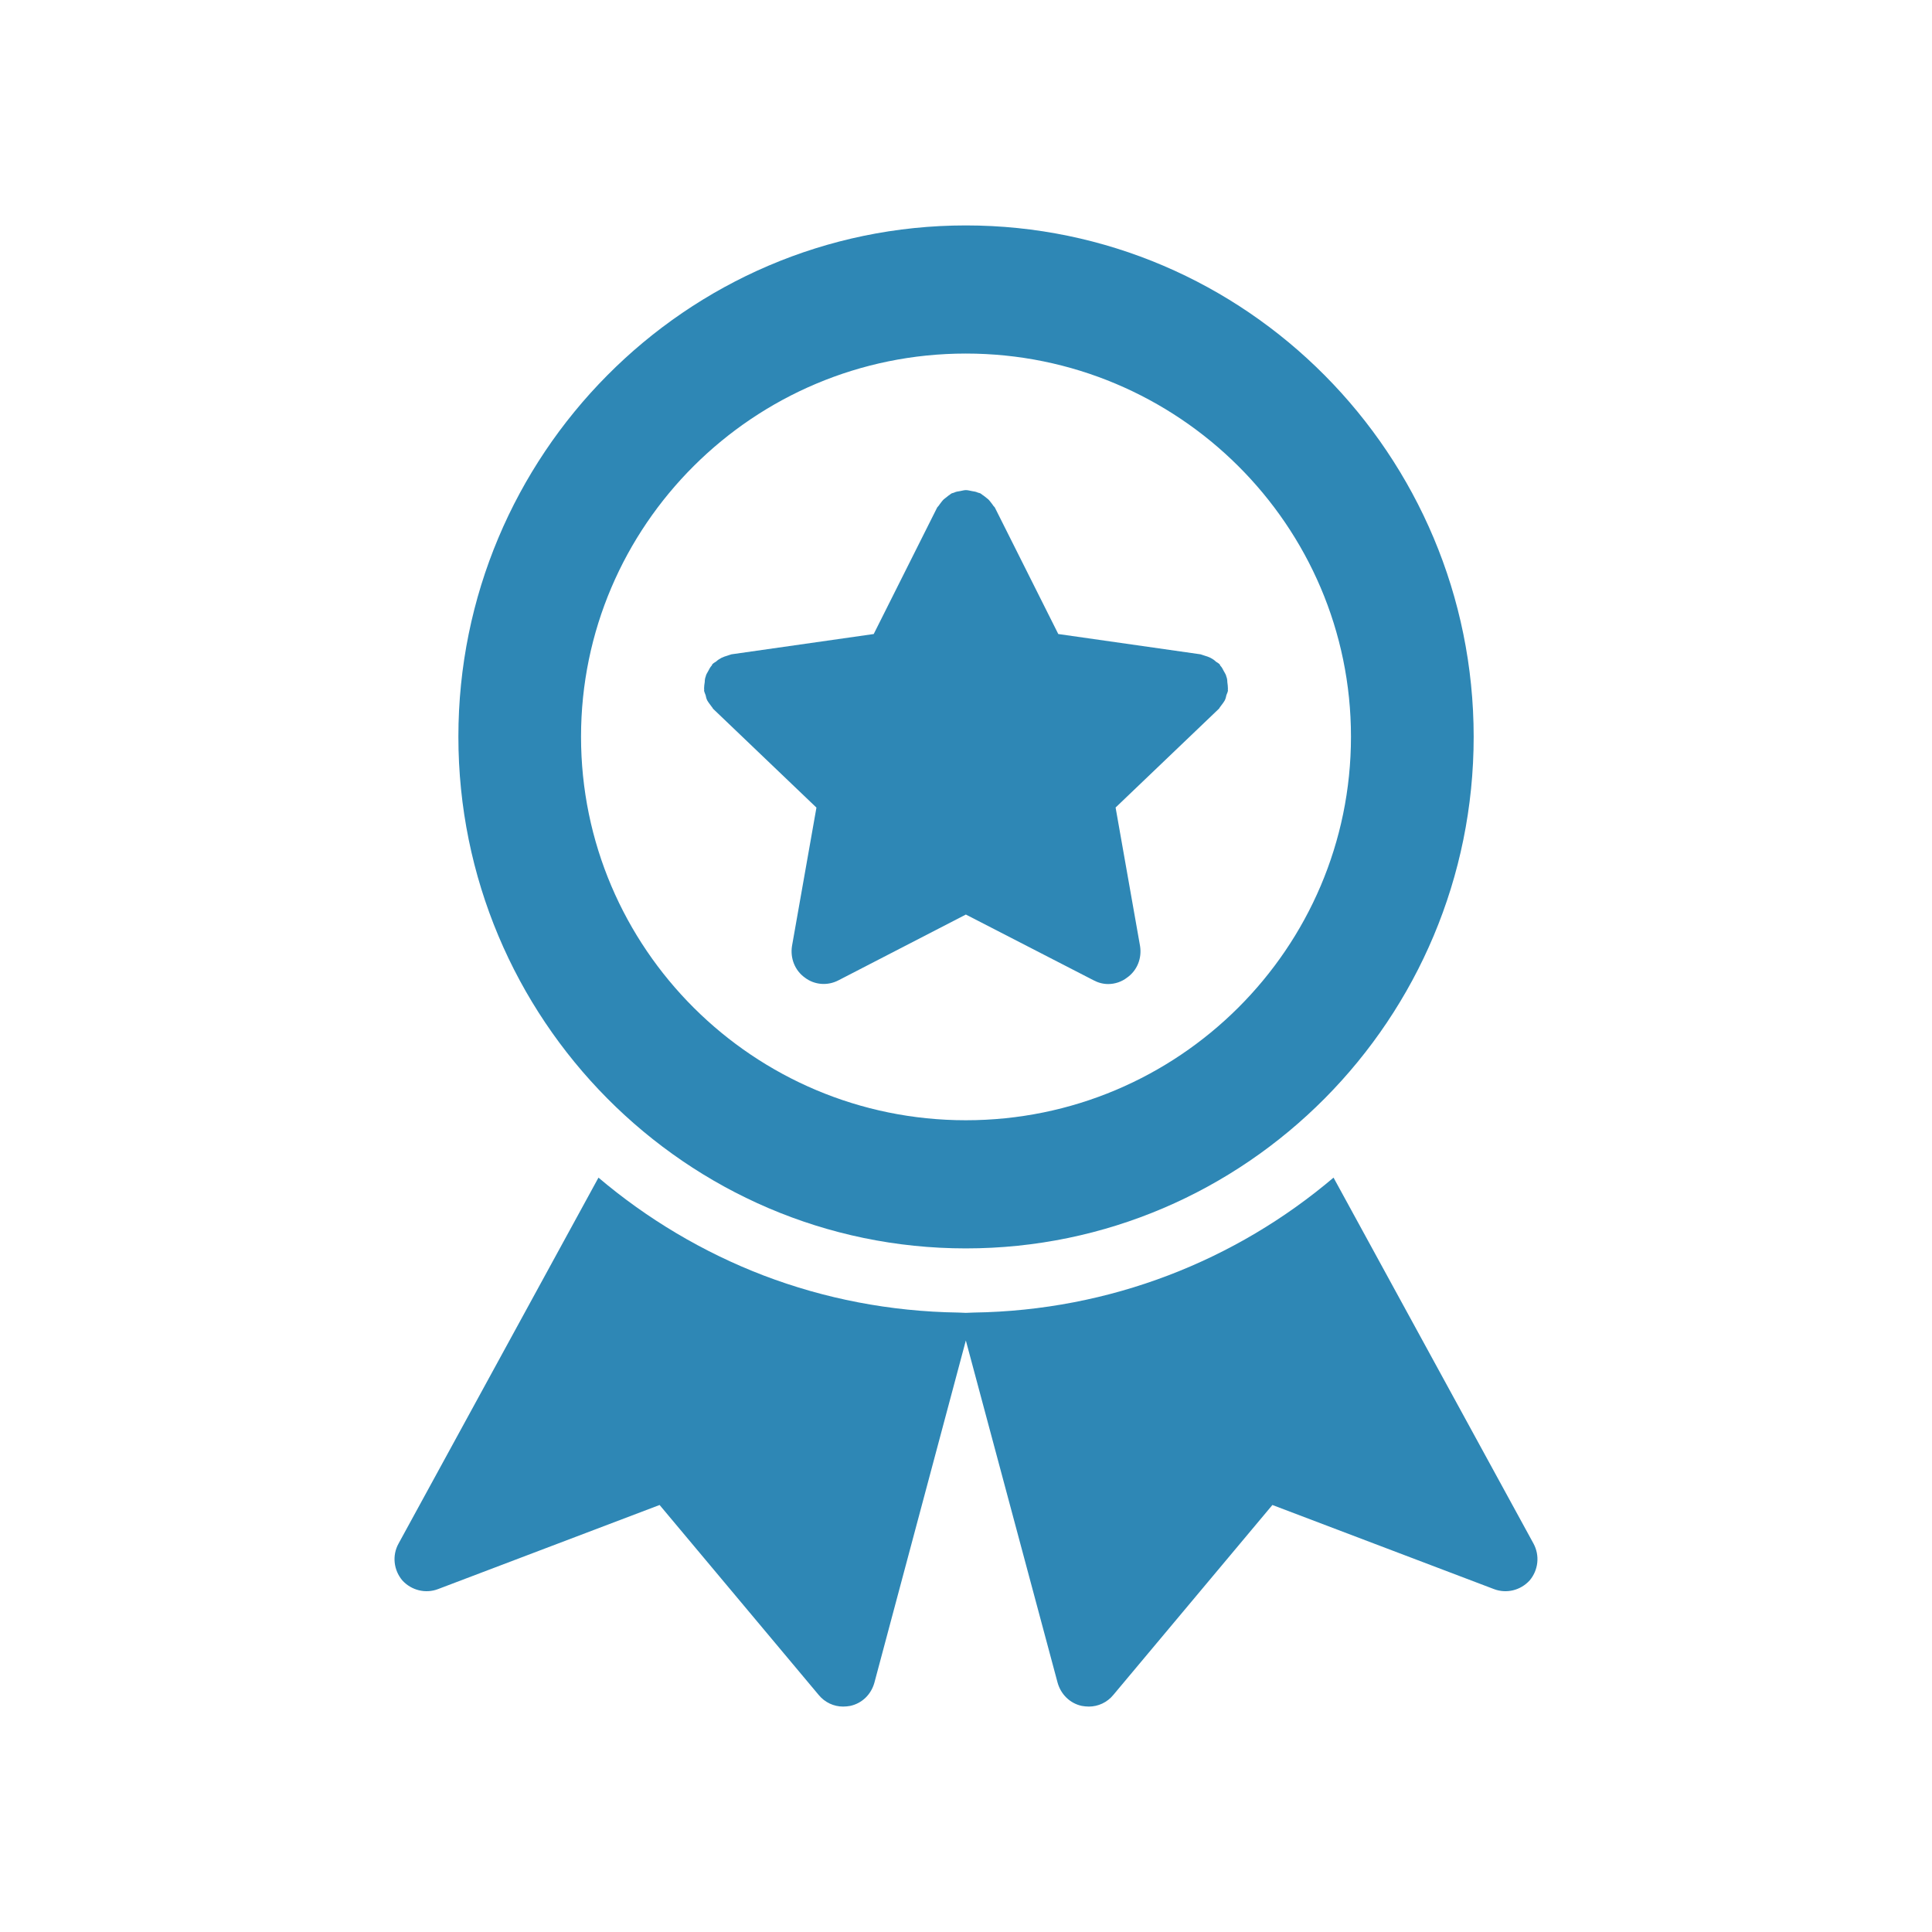
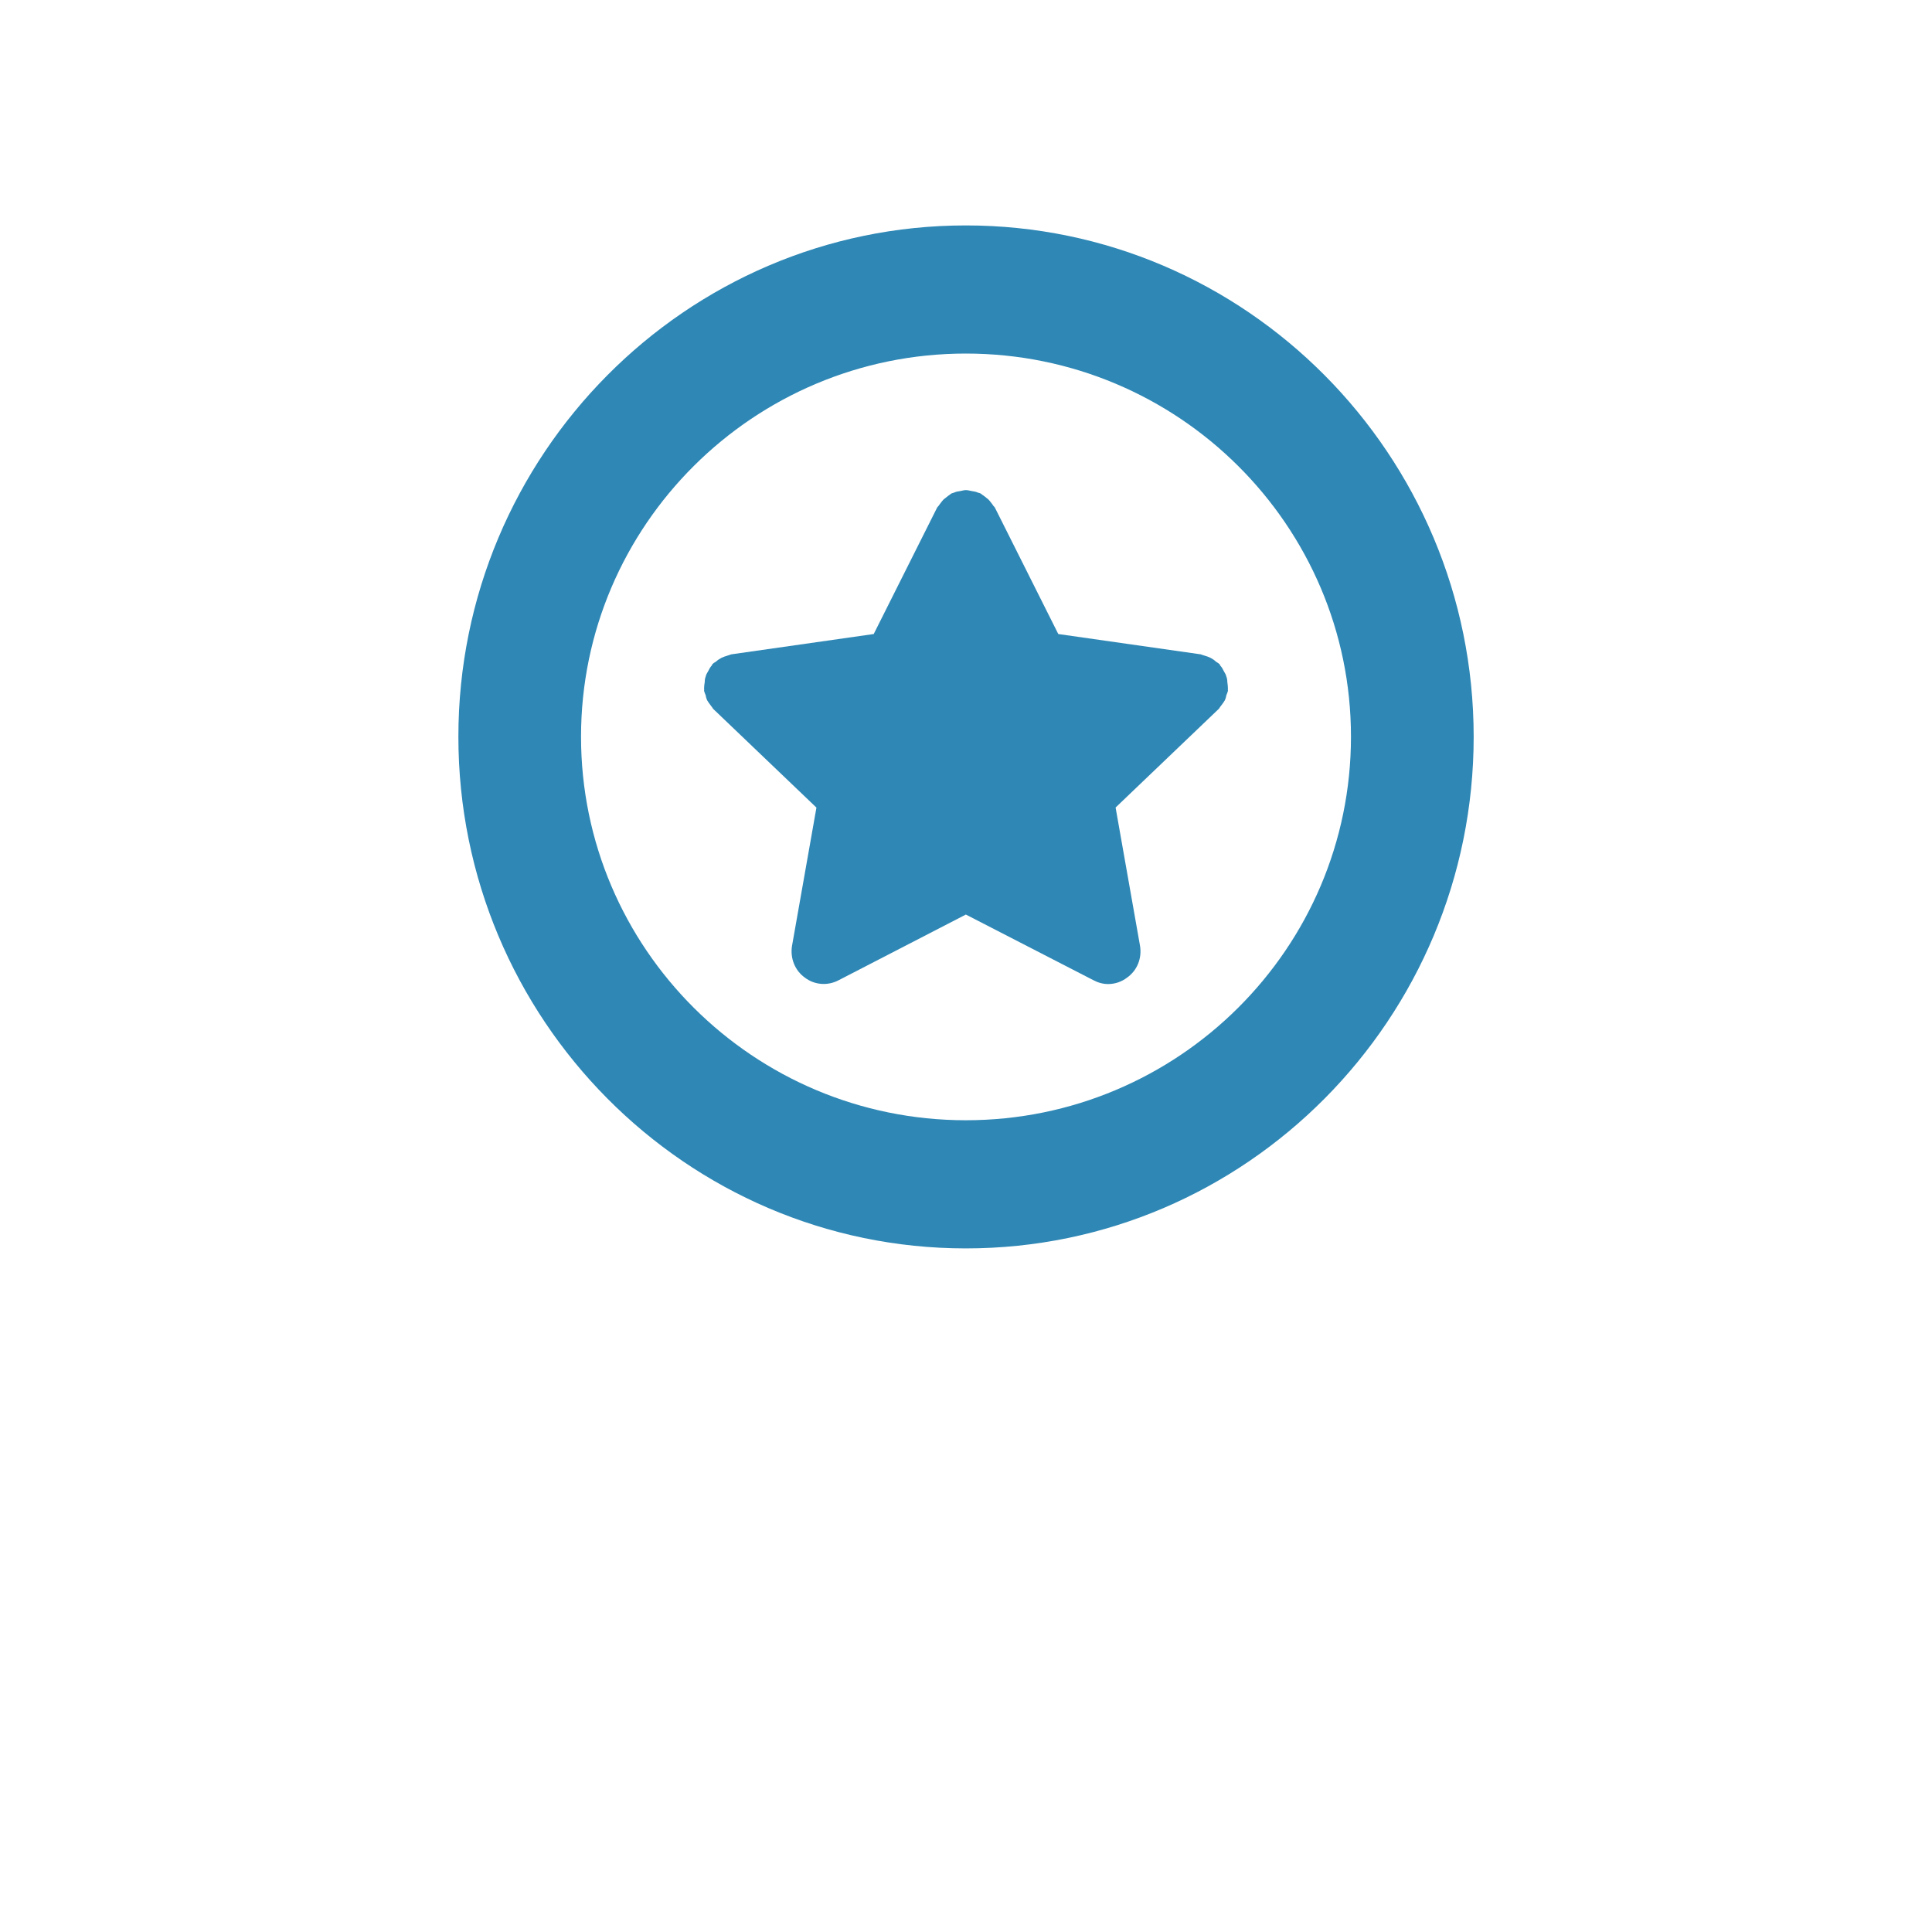
<svg xmlns="http://www.w3.org/2000/svg" fill="#2E87B5" width="100pt" height="100pt" version="1.1" viewBox="0 0 100 100">
  <g>
-     <path d="m79.176 81.801c-0.469 0.516-1.199 0.699-1.852 0.449l-11.465-4.352-8.234 9.832c-0.316 0.387-0.785 0.602-1.266 0.602-0.133 0-0.25-0.016-0.367-0.035-0.617-0.133-1.082-0.602-1.25-1.199l-4.75-17.715-4.734 17.715c-0.168 0.602-0.633 1.066-1.25 1.199-0.117 0.02-0.234 0.035-0.367 0.035-0.484 0-0.949-0.215-1.266-0.602l-8.234-9.832-11.465 4.352c-0.648 0.25-1.383 0.066-1.852-0.449-0.449-0.535-0.535-1.285-0.199-1.898l10.352-18.949c2.516 2.133 5.418 3.867 8.551 5.066 3.148 1.199 6.535 1.867 10.082 1.918 0.133 0 0.25 0.016 0.383 0.016 0.133 0 0.266-0.016 0.398-0.016 7.082-0.102 13.582-2.699 18.633-6.984l10.352 18.945c0.332 0.617 0.25 1.367-0.199 1.902z" />
    <path d="m49.992 11.668c-14.484 0-26.266 11.883-26.266 26.465 0 14.602 11.785 26.484 26.266 26.484 14.5 0 26.285-11.883 26.285-26.484-0.004-14.582-11.785-26.465-26.285-26.465zm0 46.316c-10.984 0-19.918-8.898-19.918-19.852 0-10.934 8.934-19.832 19.918-19.832 11 0 19.934 8.898 19.934 19.832 0 10.949-8.934 19.852-19.934 19.852z" />
    <path d="m63.559 35.648c-0.016 0.035 0 0.066 0 0.102-0.016 0.082-0.051 0.148-0.082 0.234-0.016 0.082-0.035 0.168-0.082 0.266-0.066 0.117-0.148 0.215-0.234 0.332-0.035 0.035-0.051 0.102-0.102 0.133l-5.316 5.082 1.266 7.168c0.102 0.633-0.148 1.266-0.668 1.633-0.281 0.219-0.633 0.336-0.98 0.336-0.266 0-0.516-0.066-0.766-0.199l-6.602-3.398-6.582 3.398c-0.566 0.301-1.25 0.25-1.75-0.133-0.516-0.367-0.766-1-0.668-1.633l1.266-7.168-5.316-5.082c-0.051-0.035-0.066-0.102-0.102-0.133-0.082-0.117-0.168-0.215-0.234-0.332-0.051-0.102-0.066-0.184-0.082-0.266-0.031-0.09-0.066-0.156-0.082-0.238 0-0.035 0.016-0.066 0-0.102 0-0.117 0.016-0.234 0.035-0.352 0-0.102 0.016-0.199 0.051-0.285 0.016-0.102 0.082-0.184 0.133-0.285 0.051-0.102 0.102-0.199 0.184-0.285 0.016-0.035 0.016-0.066 0.051-0.082 0.051-0.051 0.117-0.082 0.168-0.117 0.078-0.074 0.18-0.141 0.277-0.191 0.102-0.051 0.199-0.082 0.316-0.117 0.066-0.016 0.133-0.051 0.199-0.066l7.367-1.051 3.285-6.551c0.035-0.051 0.082-0.082 0.117-0.148 0.066-0.082 0.133-0.184 0.215-0.266 0.082-0.066 0.168-0.133 0.25-0.199 0.066-0.035 0.102-0.082 0.168-0.117 0.035-0.016 0.066-0.016 0.117-0.035 0.102-0.051 0.199-0.066 0.316-0.082 0.102-0.016 0.199-0.051 0.301-0.051 0.117 0 0.215 0.035 0.316 0.051 0.117 0.016 0.215 0.035 0.316 0.082 0.051 0.016 0.082 0.016 0.117 0.035 0.066 0.035 0.102 0.082 0.168 0.117 0.082 0.066 0.168 0.133 0.25 0.199 0.082 0.082 0.148 0.184 0.215 0.266 0.035 0.066 0.082 0.102 0.117 0.148l3.285 6.551 7.367 1.051c0.066 0.016 0.133 0.051 0.199 0.066 0.117 0.035 0.215 0.066 0.316 0.117 0.098 0.051 0.199 0.117 0.281 0.199 0.051 0.035 0.117 0.066 0.168 0.117 0.035 0.016 0.035 0.051 0.051 0.082 0.082 0.082 0.133 0.184 0.184 0.285s0.117 0.184 0.133 0.285c0.035 0.082 0.051 0.184 0.051 0.285 0.016 0.113 0.031 0.23 0.031 0.344z" />
  </g>
</svg>